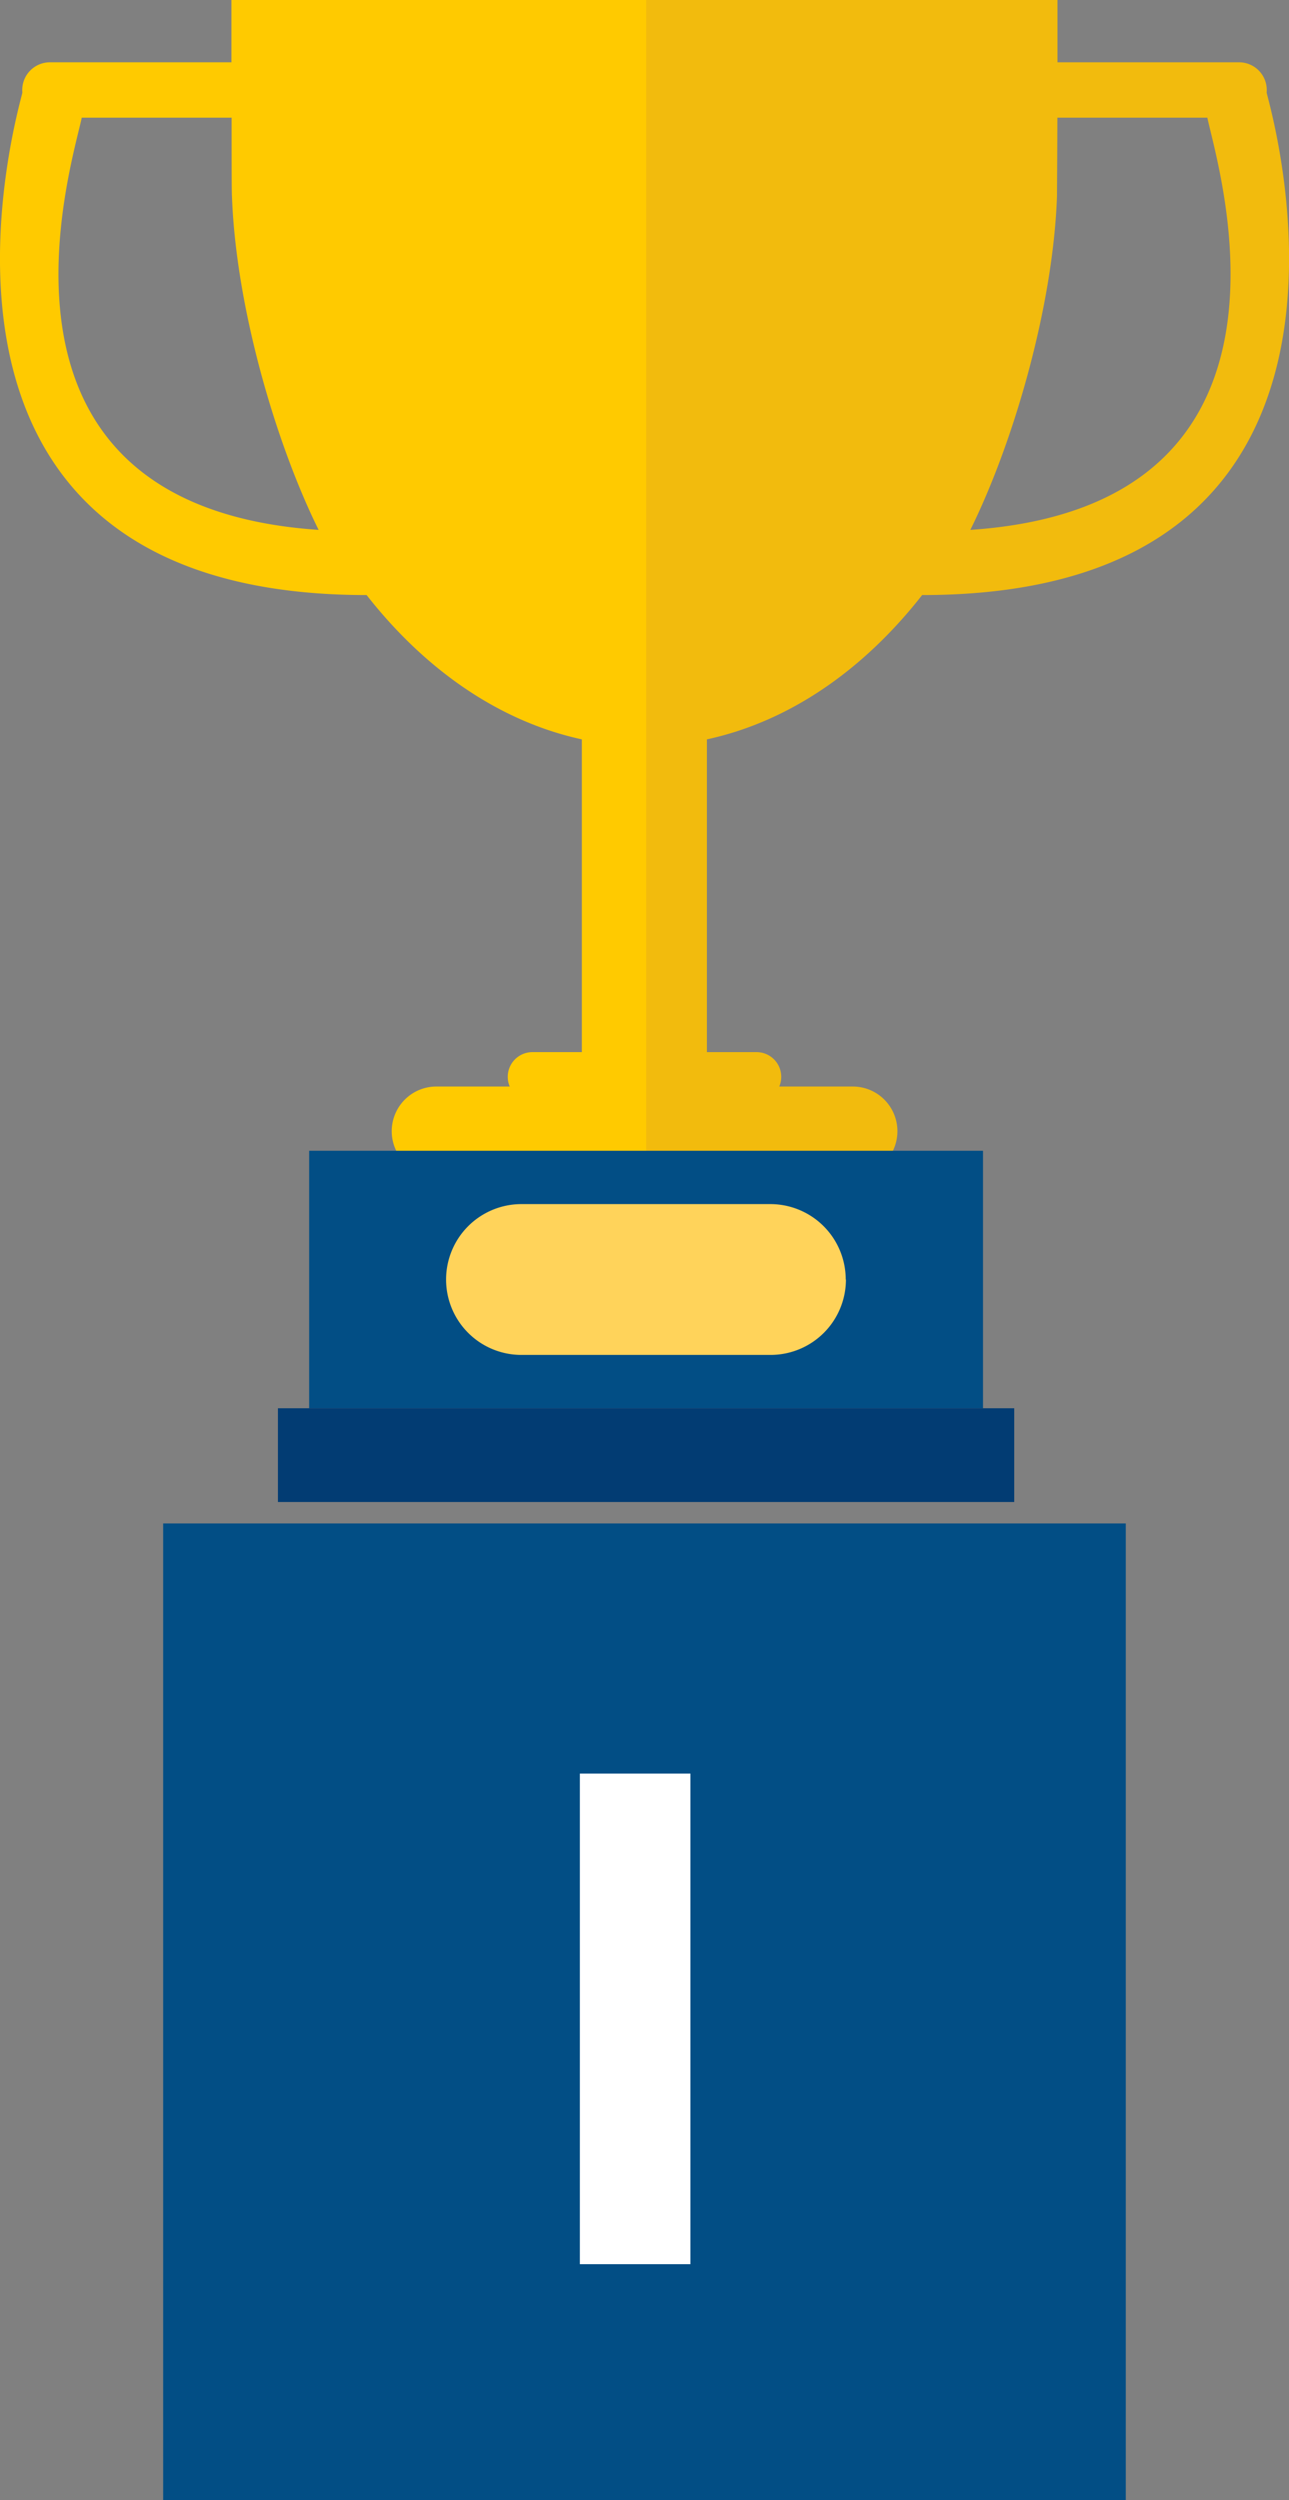
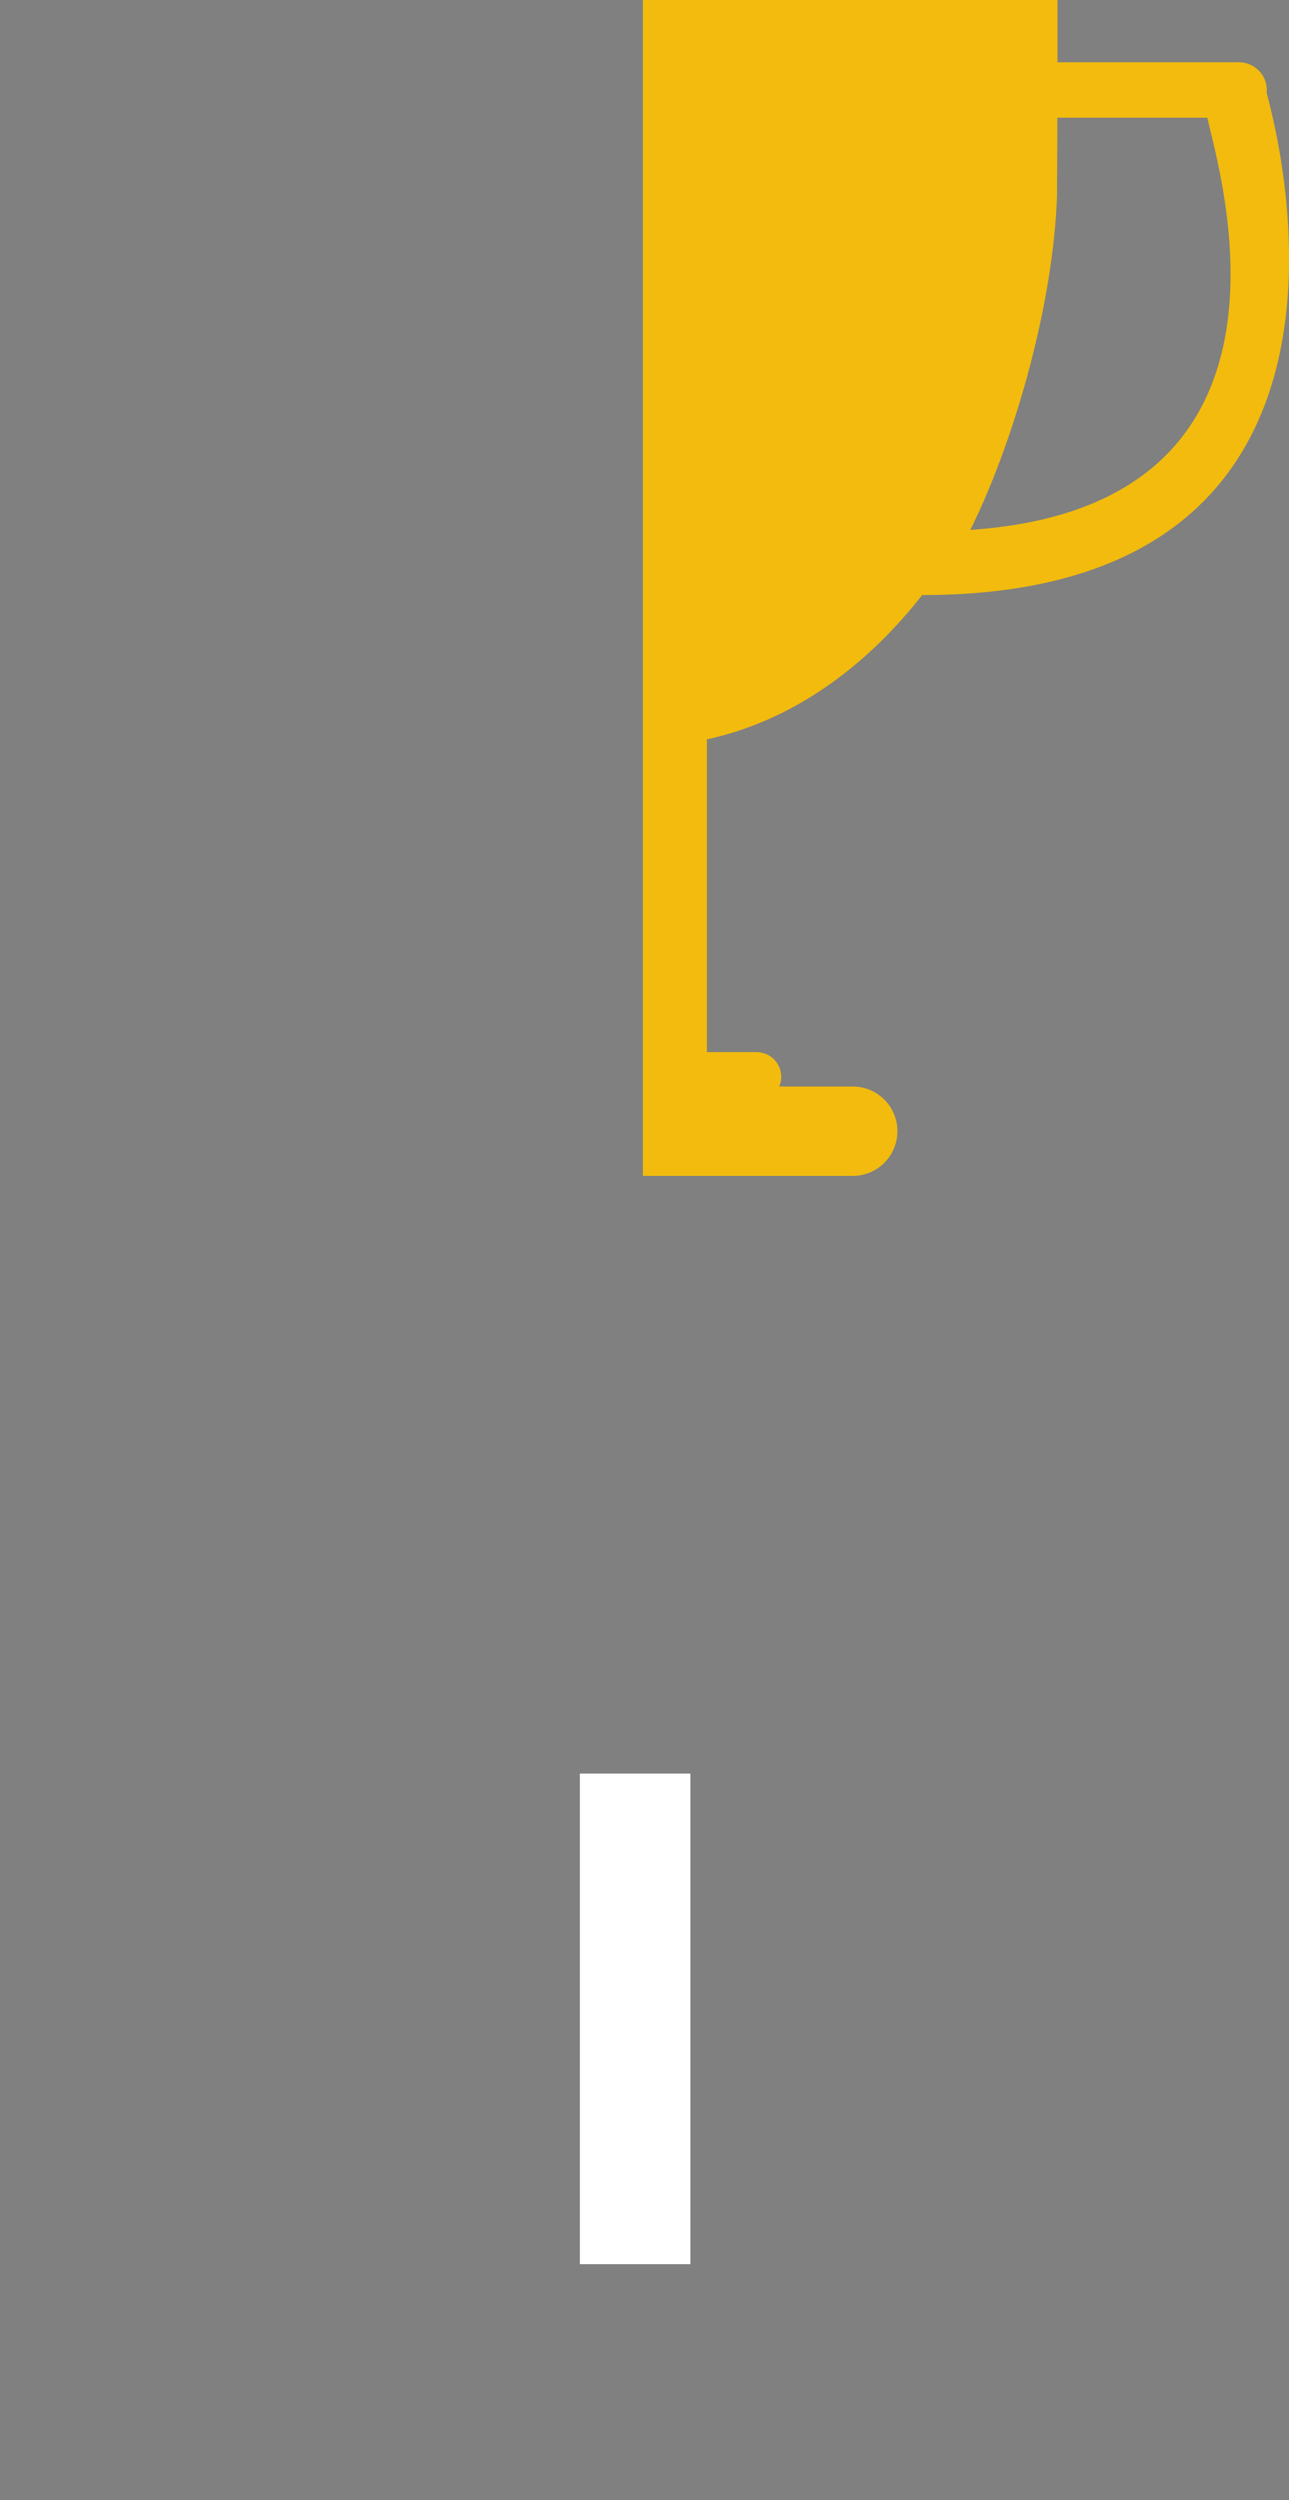
<svg xmlns="http://www.w3.org/2000/svg" viewBox="0 0 265.84 515.24">
  <rect x="0" y="0" width="265.84" height="515.24" fill="#808080" stroke="none" />
  <defs>
    <style>.cls-1{fill:#024e85;}.cls-2{fill:#fff;}.cls-3{fill:#f2bb0d;}.cls-4{fill:#ffca00;}.cls-5{fill:#023c73;}.cls-6{fill:#ffd35a;}</style>
  </defs>
  <title>dij_1_1</title>
  <g id="Layer_2" data-name="Layer 2">
    <g id="Layer_1-2" data-name="Layer 1">
-       <rect class="cls-1" x="33.65" y="313.95" width="198.53" height="201.29" />
      <path class="cls-2" d="M142.39,365.5V466.6h-22.8V365.5Z" />
      <path class="cls-3" d="M132.59,0V242.33h43.28a9.21,9.21,0,0,0,0-18.42H160.71a5,5,0,0,0,.41-2,5.09,5.09,0,0,0-5.09-5.09H145.79V152.37c17-3.68,32.27-14.27,44.39-29.74,102.86,0,71-102.67,71.05-103.57a5.71,5.71,0,0,0-5.69-6.22H218.09c0-6.66,0-12.09,0-12.84Zm67.53,109.2c8.8-17.74,17.06-45.81,17.87-68.75,0-.86.06-8.09.08-16.2H249C251.15,34.57,273.24,104.25,200.12,109.2Z" />
-       <path class="cls-4" d="M47.73,0c0,.75,0,6.18,0,12.84H10.29a5.71,5.71,0,0,0-5.68,6.22c.08.9-31.81,103.57,71,103.57,12.13,15.47,27.43,26.06,44.39,29.74v64.45H109.81a5.09,5.09,0,0,0-5.09,5.09,5,5,0,0,0,.41,2H90a9.21,9.21,0,1,0,0,18.42h43.27V0ZM16.86,24.25H47.77c0,8.11,0,15.34.07,16.2.82,22.94,9.08,51,17.87,68.75C-7.4,104.25,14.69,34.57,16.86,24.25Z" />
-       <rect class="cls-1" x="63.76" y="237.15" width="138.97" height="53.06" />
-       <rect class="cls-5" x="57.32" y="290.21" width="151.85" height="19.32" />
-       <path class="cls-6" d="M174.46,263.68a15.54,15.54,0,0,1-15.55,15.54H107.58A15.53,15.53,0,0,1,92,263.68h0a15.54,15.54,0,0,1,15.54-15.54h51.33a15.55,15.55,0,0,1,15.55,15.54Z" />
    </g>
  </g>
</svg>